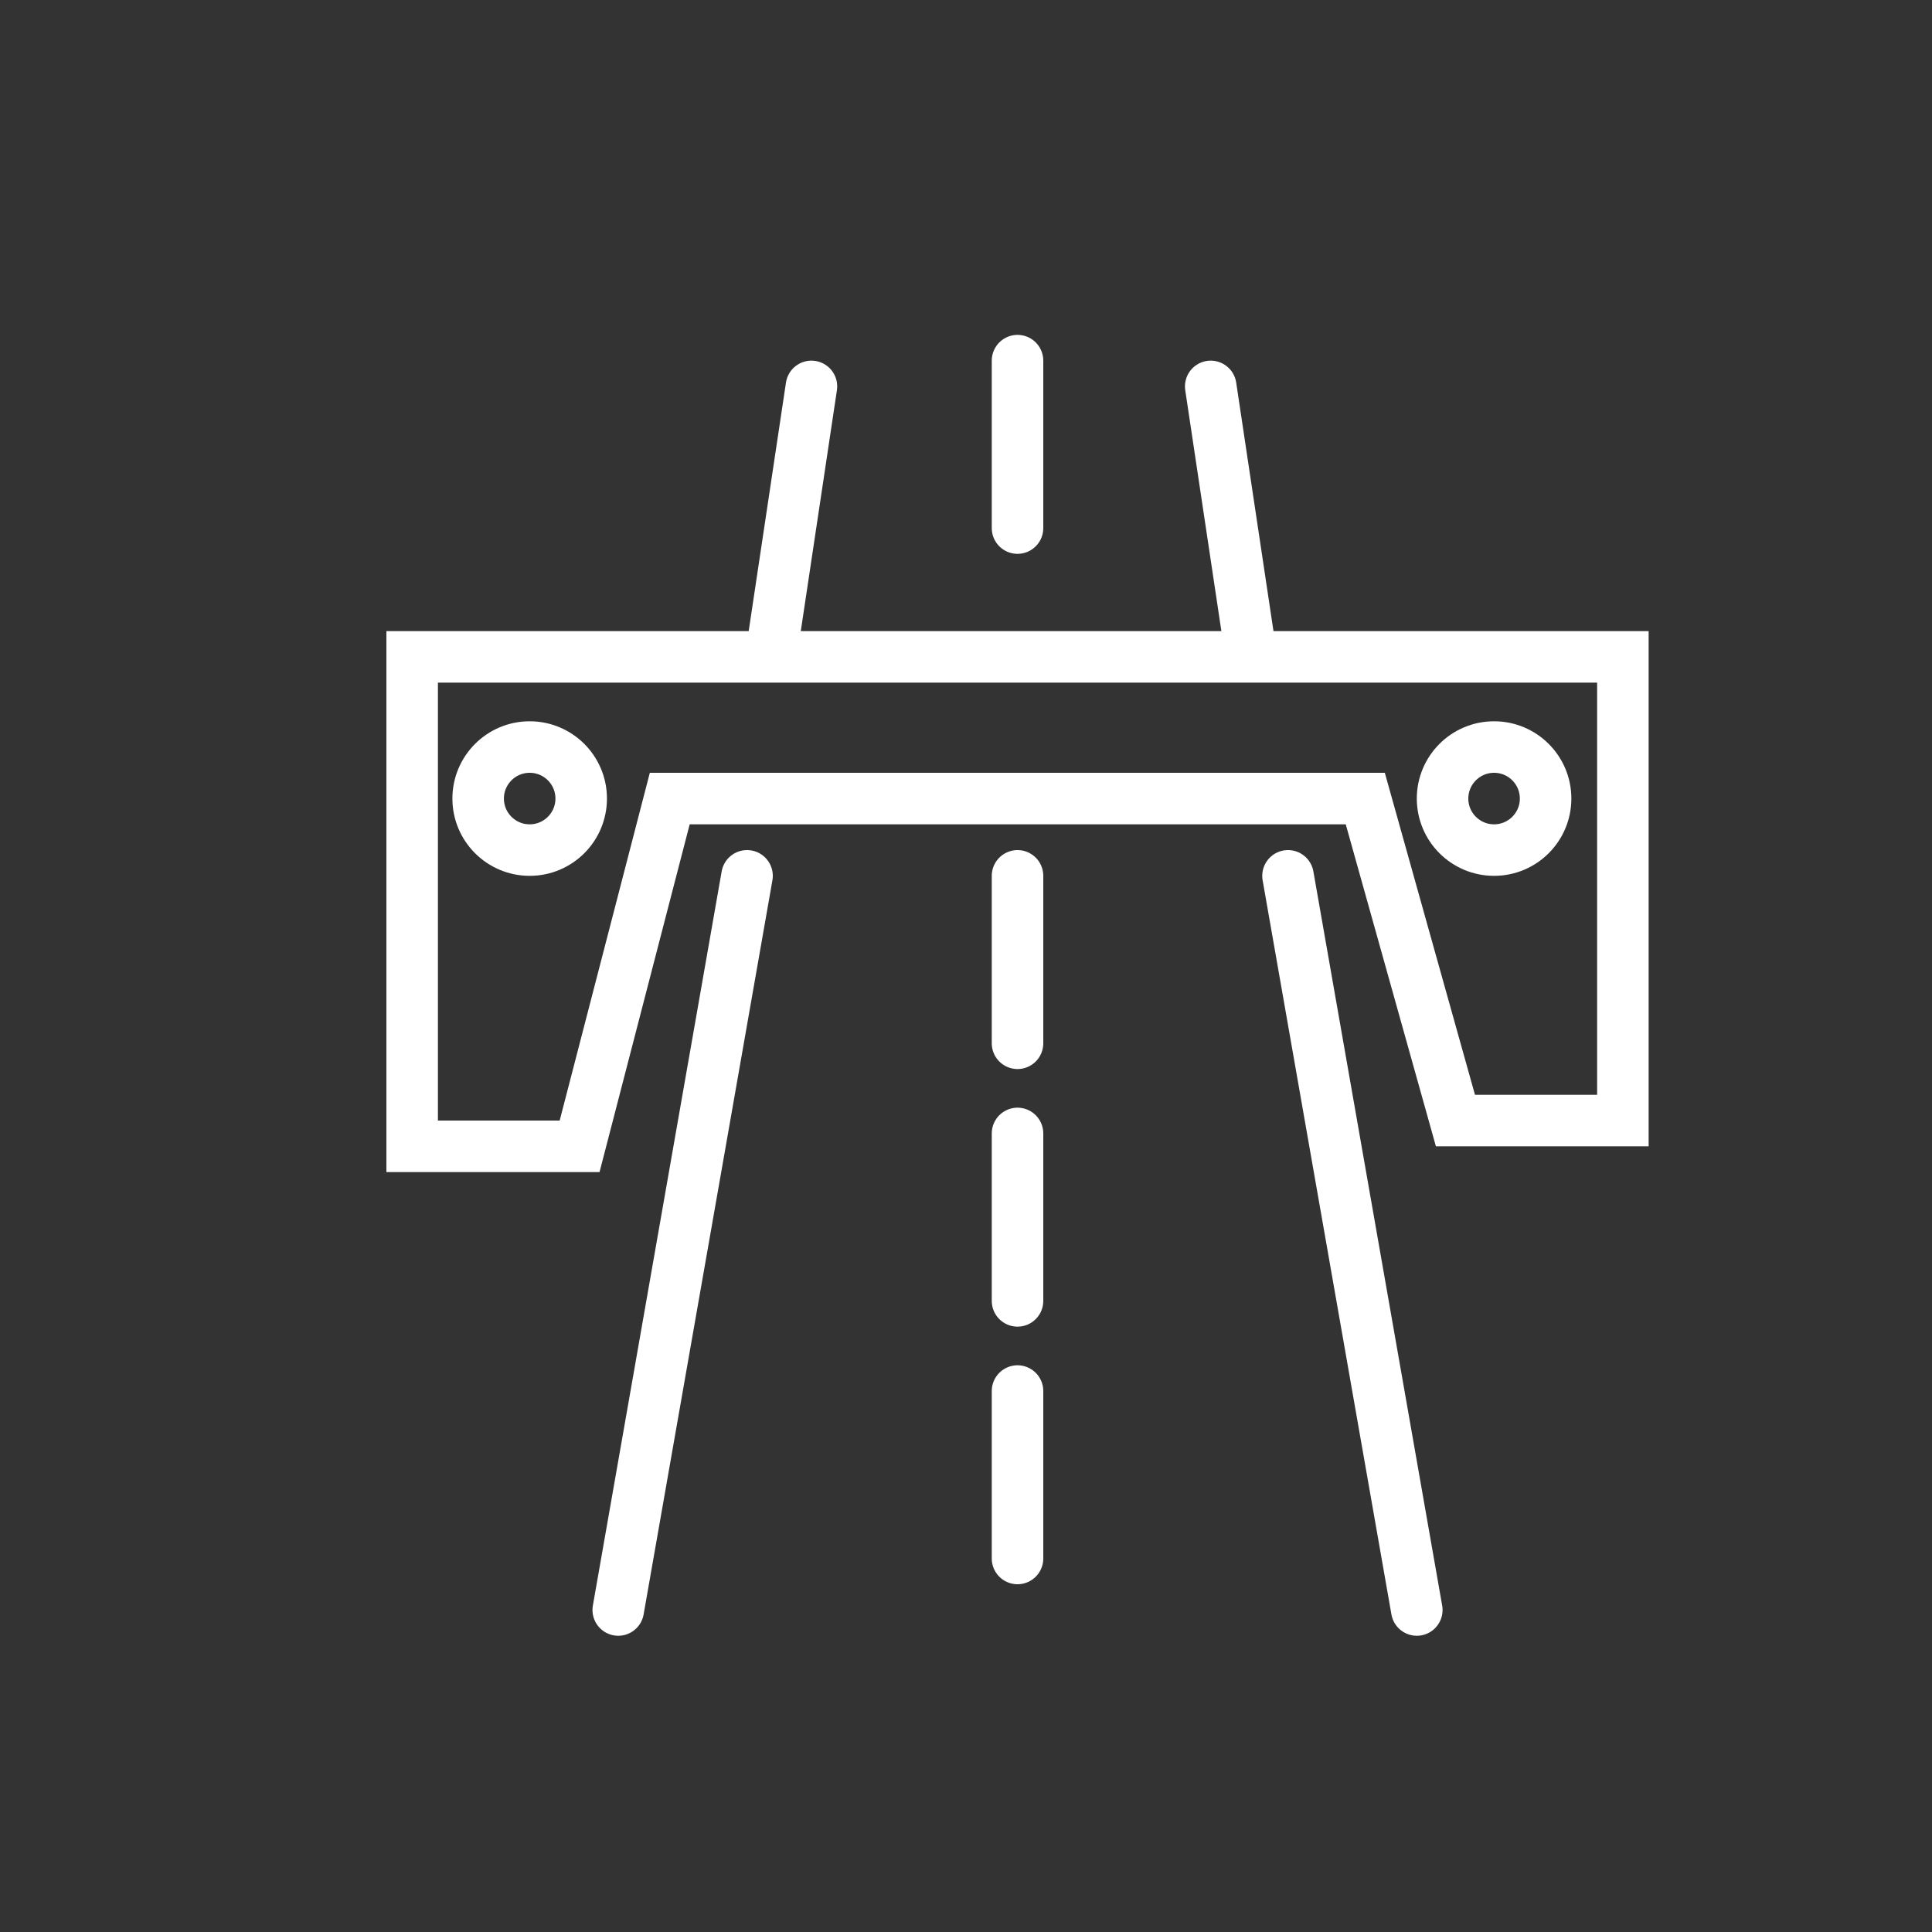
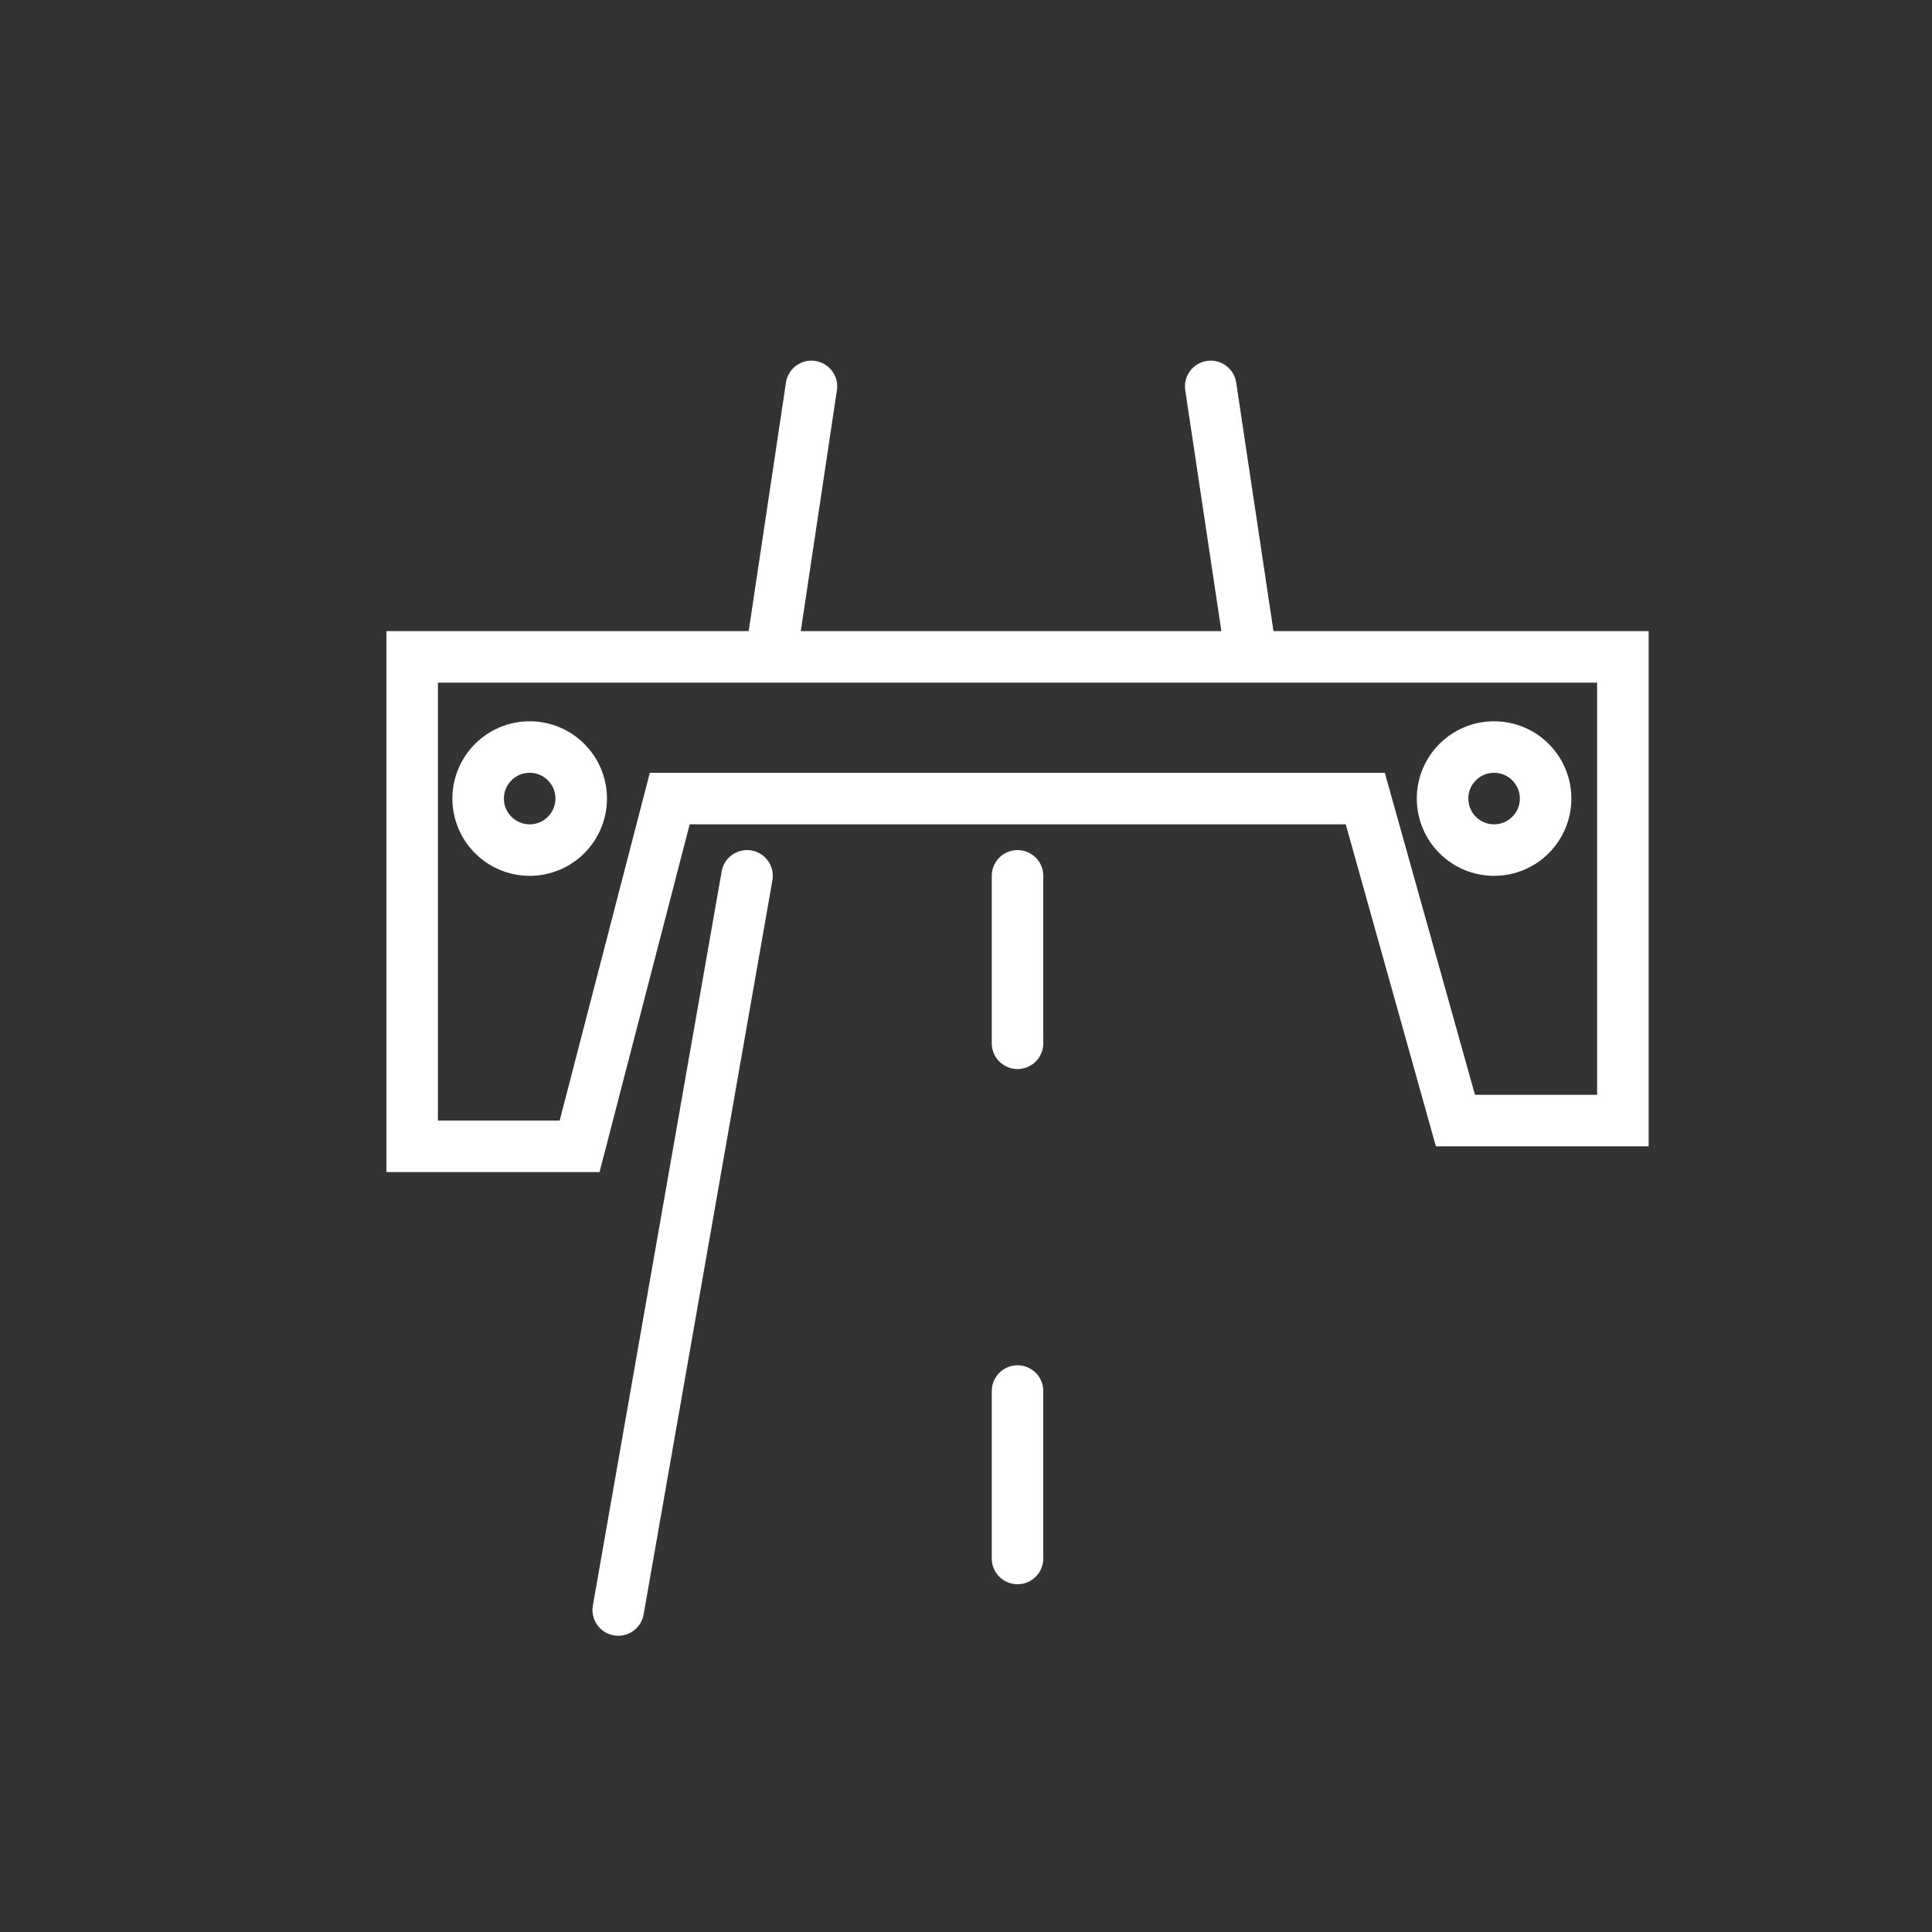
<svg xmlns="http://www.w3.org/2000/svg" width="75" height="75" viewBox="0 0 75 75" fill="none">
  <rect x="0" y="0" width="75" height="75" fill="#333333" stroke="none" />
  <path d="M31.5 15L30 25" stroke="white" stroke-width="2" stroke-linecap="round" />
  <path d="M47 15L48.5 25" stroke="white" stroke-width="2" stroke-linecap="round" />
  <path d="M29 34L24 62.5" stroke="white" stroke-width="2" stroke-linecap="round" />
-   <path d="M50 34L55 62.5" stroke="white" stroke-width="2" stroke-linecap="round" />
-   <path d="M39.5 14V20.5" stroke="white" stroke-width="2" stroke-linecap="round" />
  <path d="M39.5 34V40.5" stroke="white" stroke-width="2" stroke-linecap="round" />
-   <path d="M39.5 44V50.5" stroke="white" stroke-width="2" stroke-linecap="round" />
  <path d="M39.5 54V60.5" stroke="white" stroke-width="2" stroke-linecap="round" />
  <path d="M16 25.5V44.5H22.5L26 31H53L56.5 43.5H63V25.5H16Z" stroke="white" stroke-width="2" stroke-linecap="round" />
  <circle cx="20.562" cy="31" r="2" stroke="white" stroke-width="2" />
  <circle cx="58" cy="31" r="2" stroke="white" stroke-width="2" />
</svg>